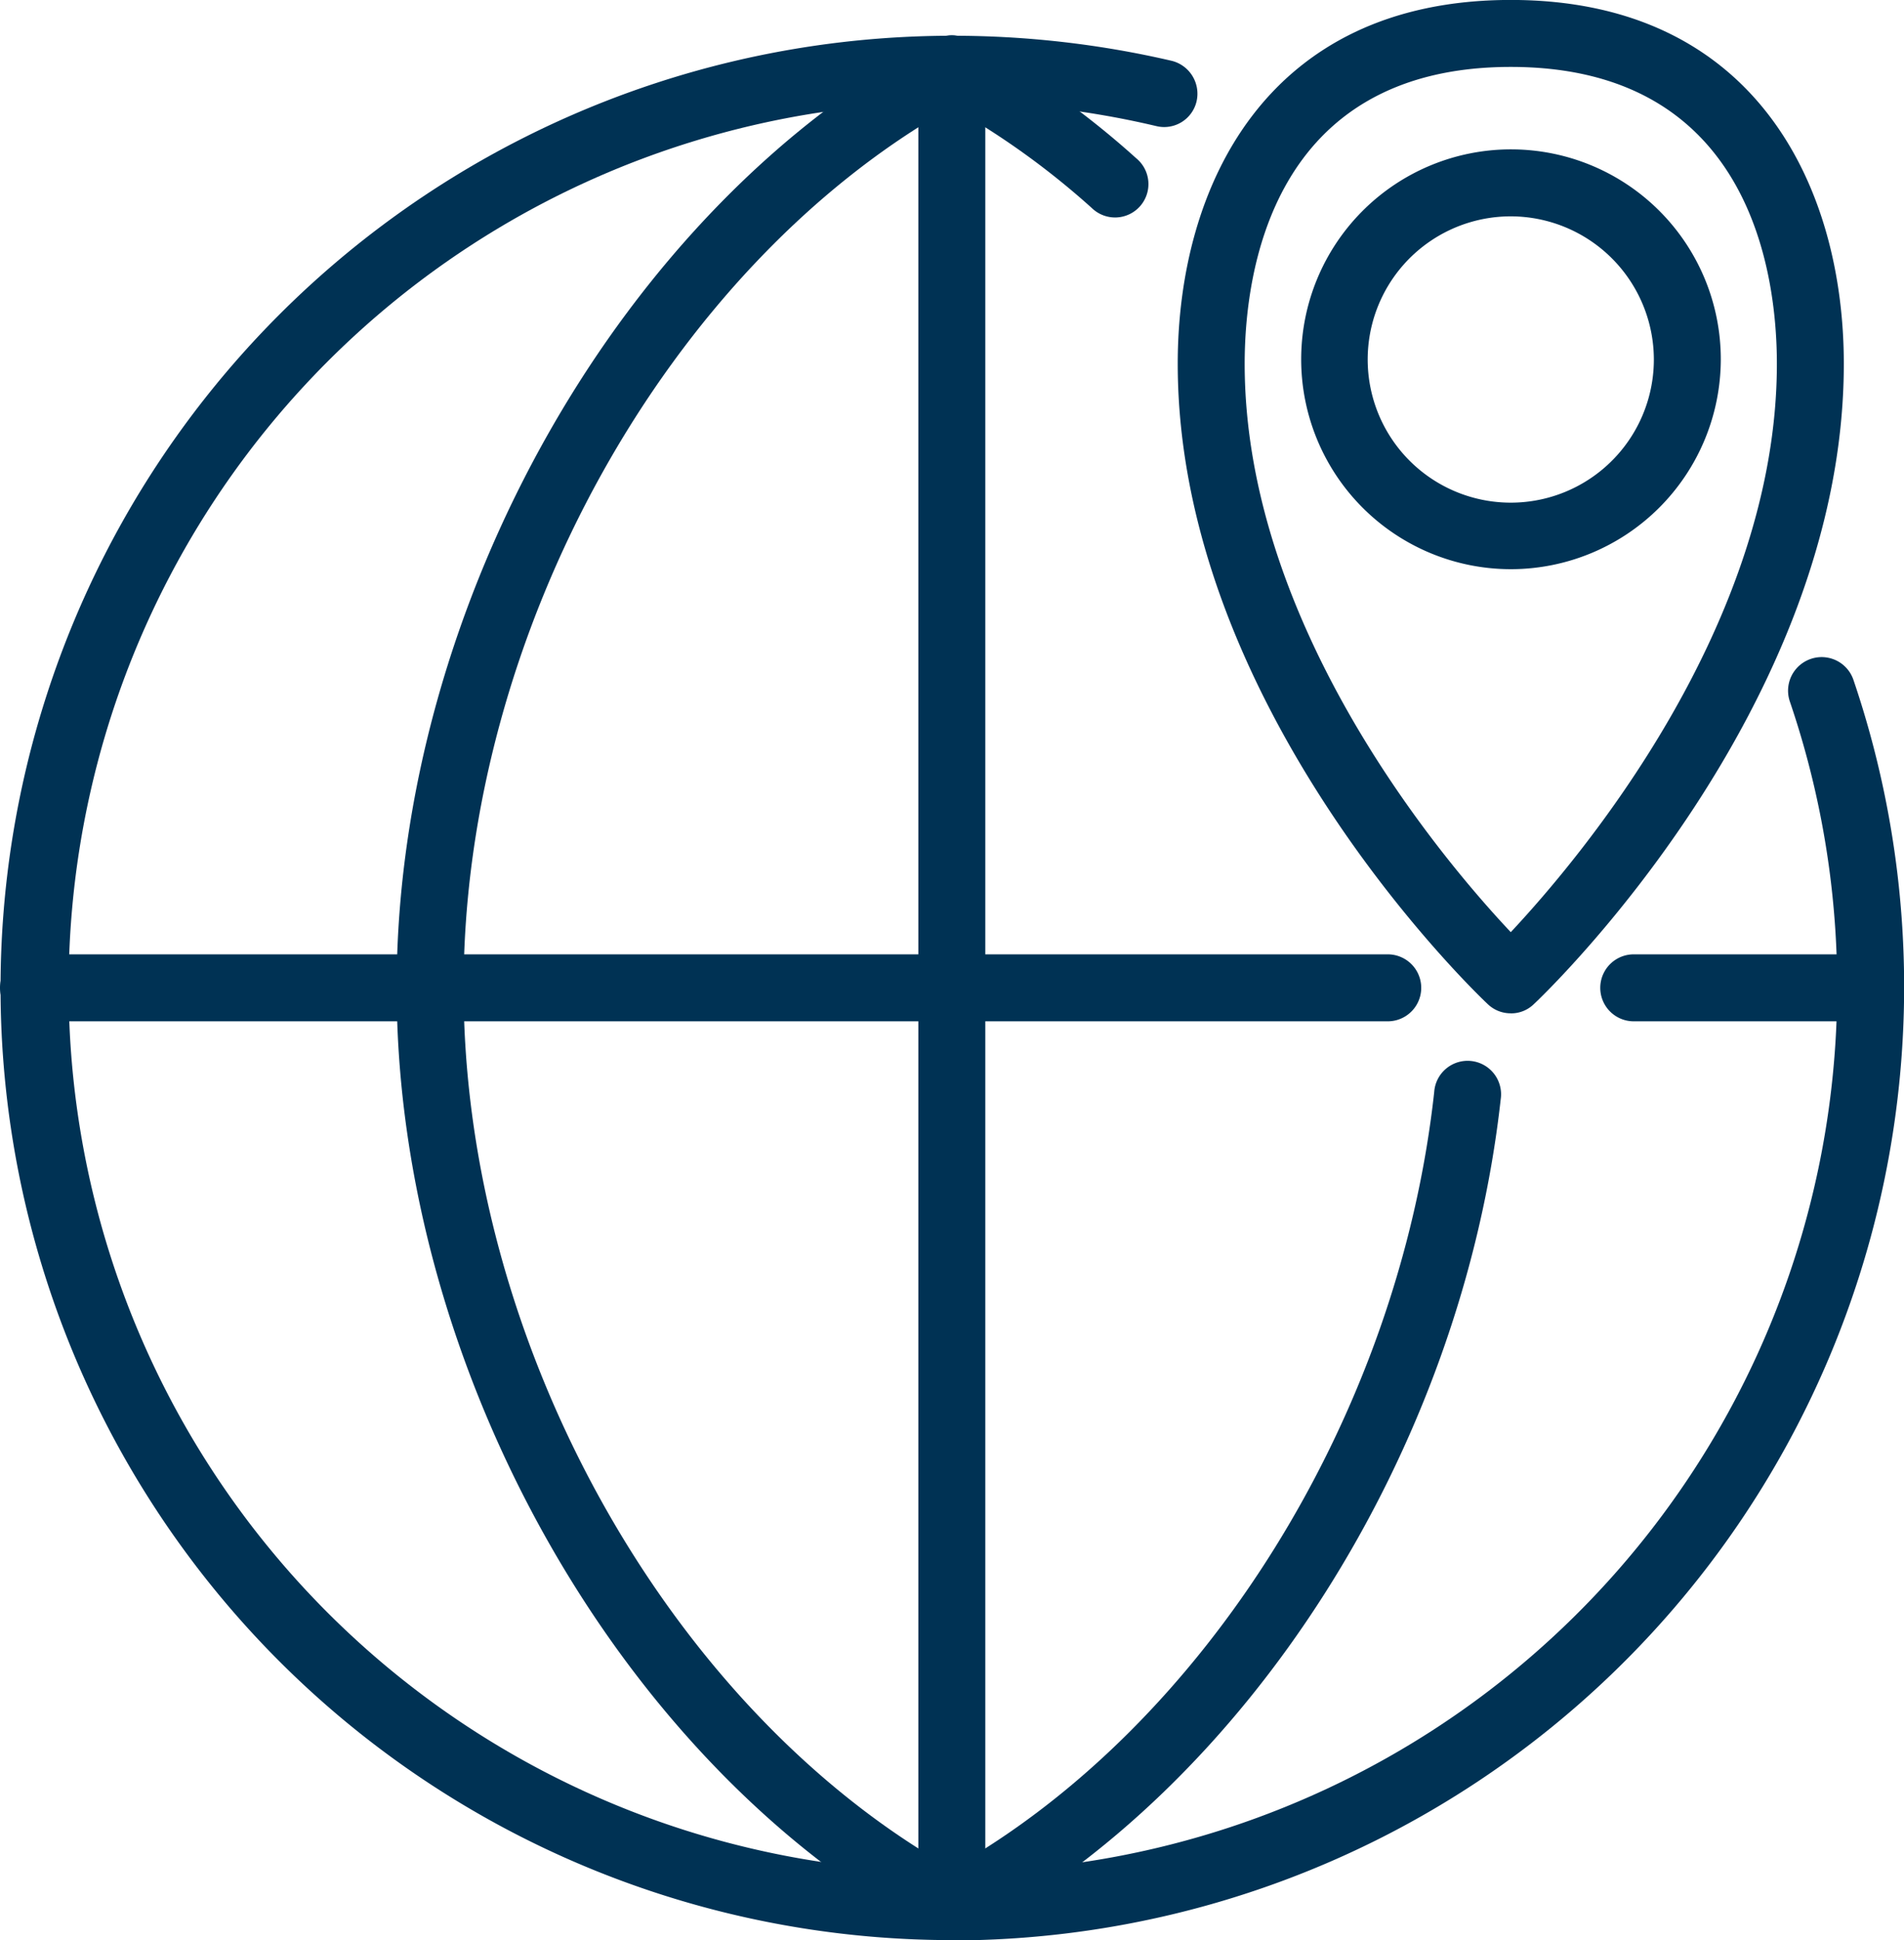
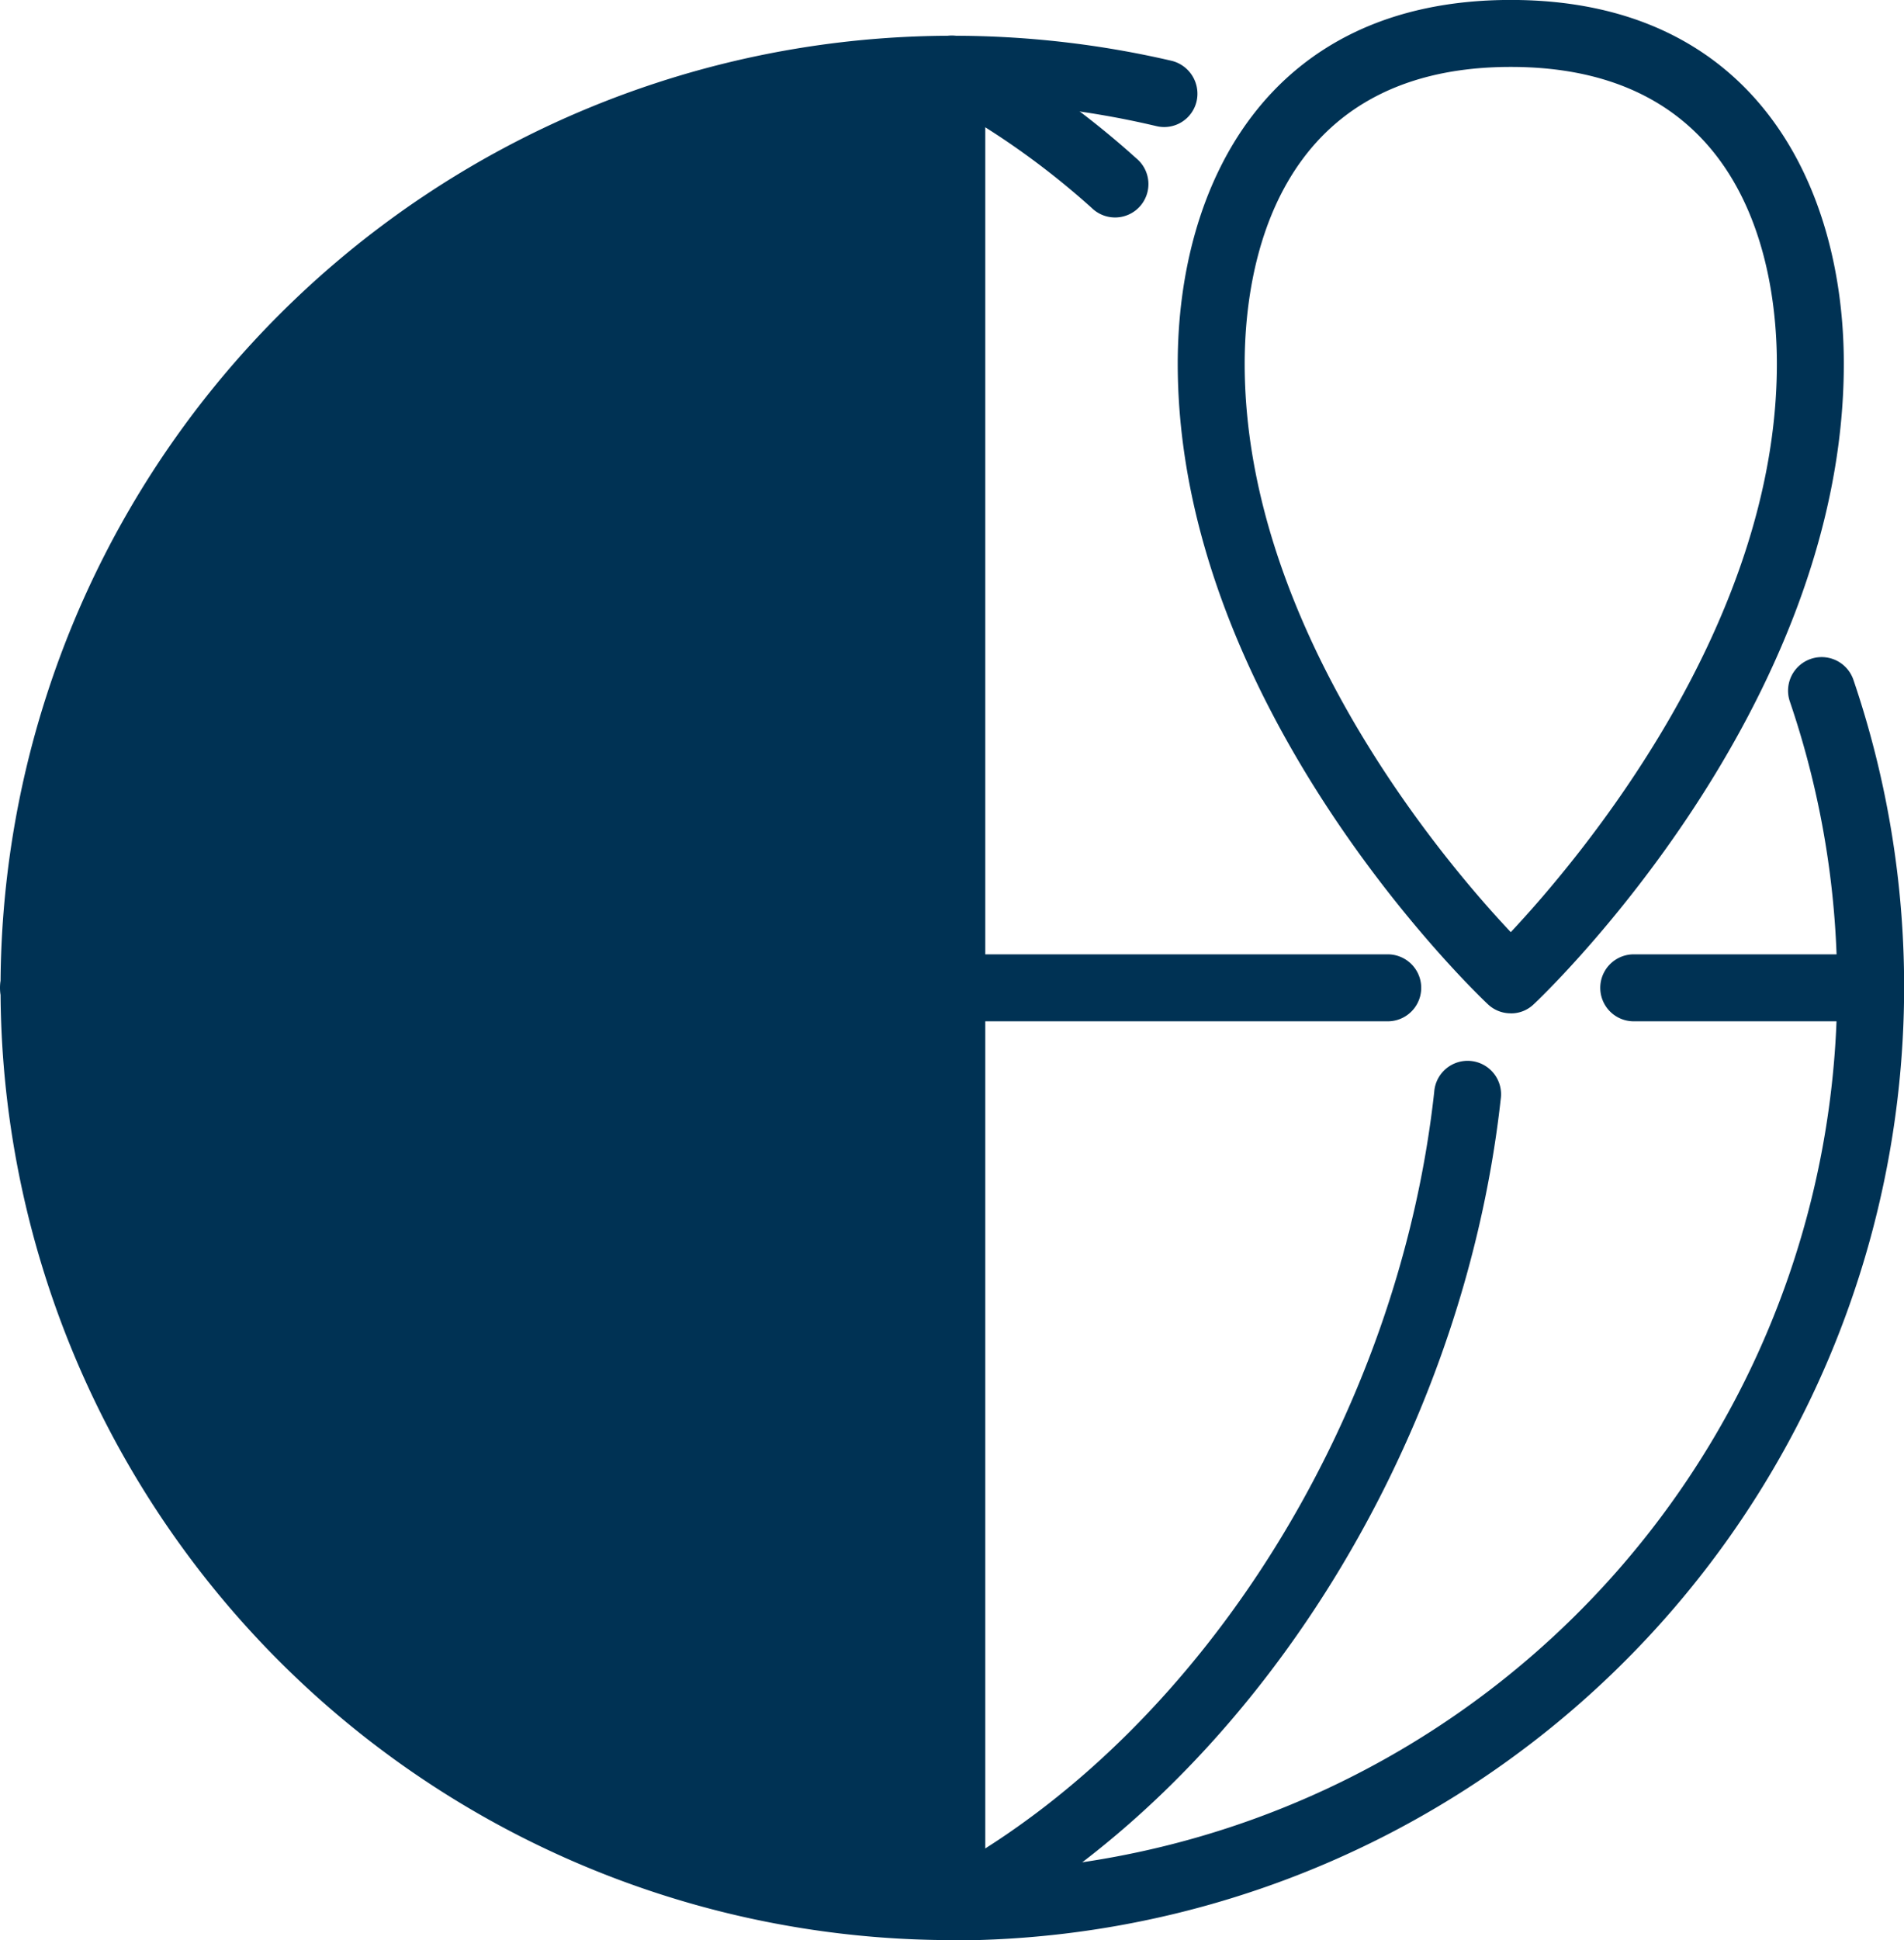
<svg xmlns="http://www.w3.org/2000/svg" width="35.211" height="35.861" viewBox="0 0 35.211 35.861">
  <defs>
    <clipPath id="a">
      <rect width="35.211" height="35.861" fill="#003254" />
    </clipPath>
  </defs>
  <g transform="translate(0 0)">
    <g transform="translate(0 0)" clip-path="url(#a)">
      <path d="M17.61,35.289a17.6,17.6,0,1,1,0-35.2,17.874,17.874,0,0,1,4.062.464.627.627,0,0,1,.456.75.615.615,0,0,1-.743.456A16.353,16.353,0,1,0,33.1,12.395a.621.621,0,1,1,1.176-.4,17.628,17.628,0,0,1-16.666,23.3" transform="translate(0 0.572)" fill="#003254" />
      <path d="M11.215,35.289a.657.657,0,0,1-.294-.07C5.141,32.14.948,24.766.948,17.687S5.141,3.226,10.921.155a.655.655,0,0,1,.588,0,15.975,15.975,0,0,1,3.118,2.2.617.617,0,1,1-.82.921,14.587,14.587,0,0,0-2.592-1.865C5.962,4.364,2.186,11.149,2.186,17.687S5.962,31,11.215,33.966C15.9,31.32,19.478,25.6,20.136,19.613a.619.619,0,1,1,1.23.132c-.72,6.5-4.681,12.72-9.857,15.474a.657.657,0,0,1-.294.07" transform="translate(6.387 0.572)" fill="#003254" />
-       <path d="M2.814,35.289a.621.621,0,0,1-.619-.619V.7A.619.619,0,0,1,3.433.7V34.67a.621.621,0,0,1-.619.619" transform="translate(14.788 0.572)" fill="#003254" />
+       <path d="M2.814,35.289a.621.621,0,0,1-.619-.619A.619.619,0,0,1,3.433.7V34.67a.621.621,0,0,1-.619.619" transform="translate(14.788 0.572)" fill="#003254" />
      <path d="M8.784,3.518H4.444a.619.619,0,0,1,0-1.238h4.34a.619.619,0,0,1,0,1.238" transform="translate(25.769 15.36)" fill="#003254" />
      <path d="M25.664,3.518H.619a.619.619,0,0,1,0-1.238H25.664a.619.619,0,1,1,0,1.238" transform="translate(0 15.36)" fill="#003254" />
      <path d="M8.974,18.731a.609.609,0,0,1-.426-.17c-.232-.217-5.733-5.486-5.733-11.838C2.815,3.474,4.432,0,8.974,0s6.159,3.474,6.159,6.724c0,6.352-5.5,11.621-5.733,11.838a.6.6,0,0,1-.426.17m0-17.494c-4.441,0-4.921,3.838-4.921,5.486,0,4.843,3.652,9.161,4.921,10.507,1.269-1.354,4.921-5.671,4.921-10.507,0-1.648-.48-5.486-4.921-5.486" transform="translate(18.965 -0.001)" fill="#003254" />
-       <path d="M6.993,8.117a3.88,3.88,0,1,1,3.884-3.876A3.885,3.885,0,0,1,6.993,8.117m0-6.522A2.646,2.646,0,1,0,9.639,4.241,2.65,2.65,0,0,0,6.993,1.595" transform="translate(20.946 2.404)" fill="#003254" />
    </g>
  </g>
</svg>